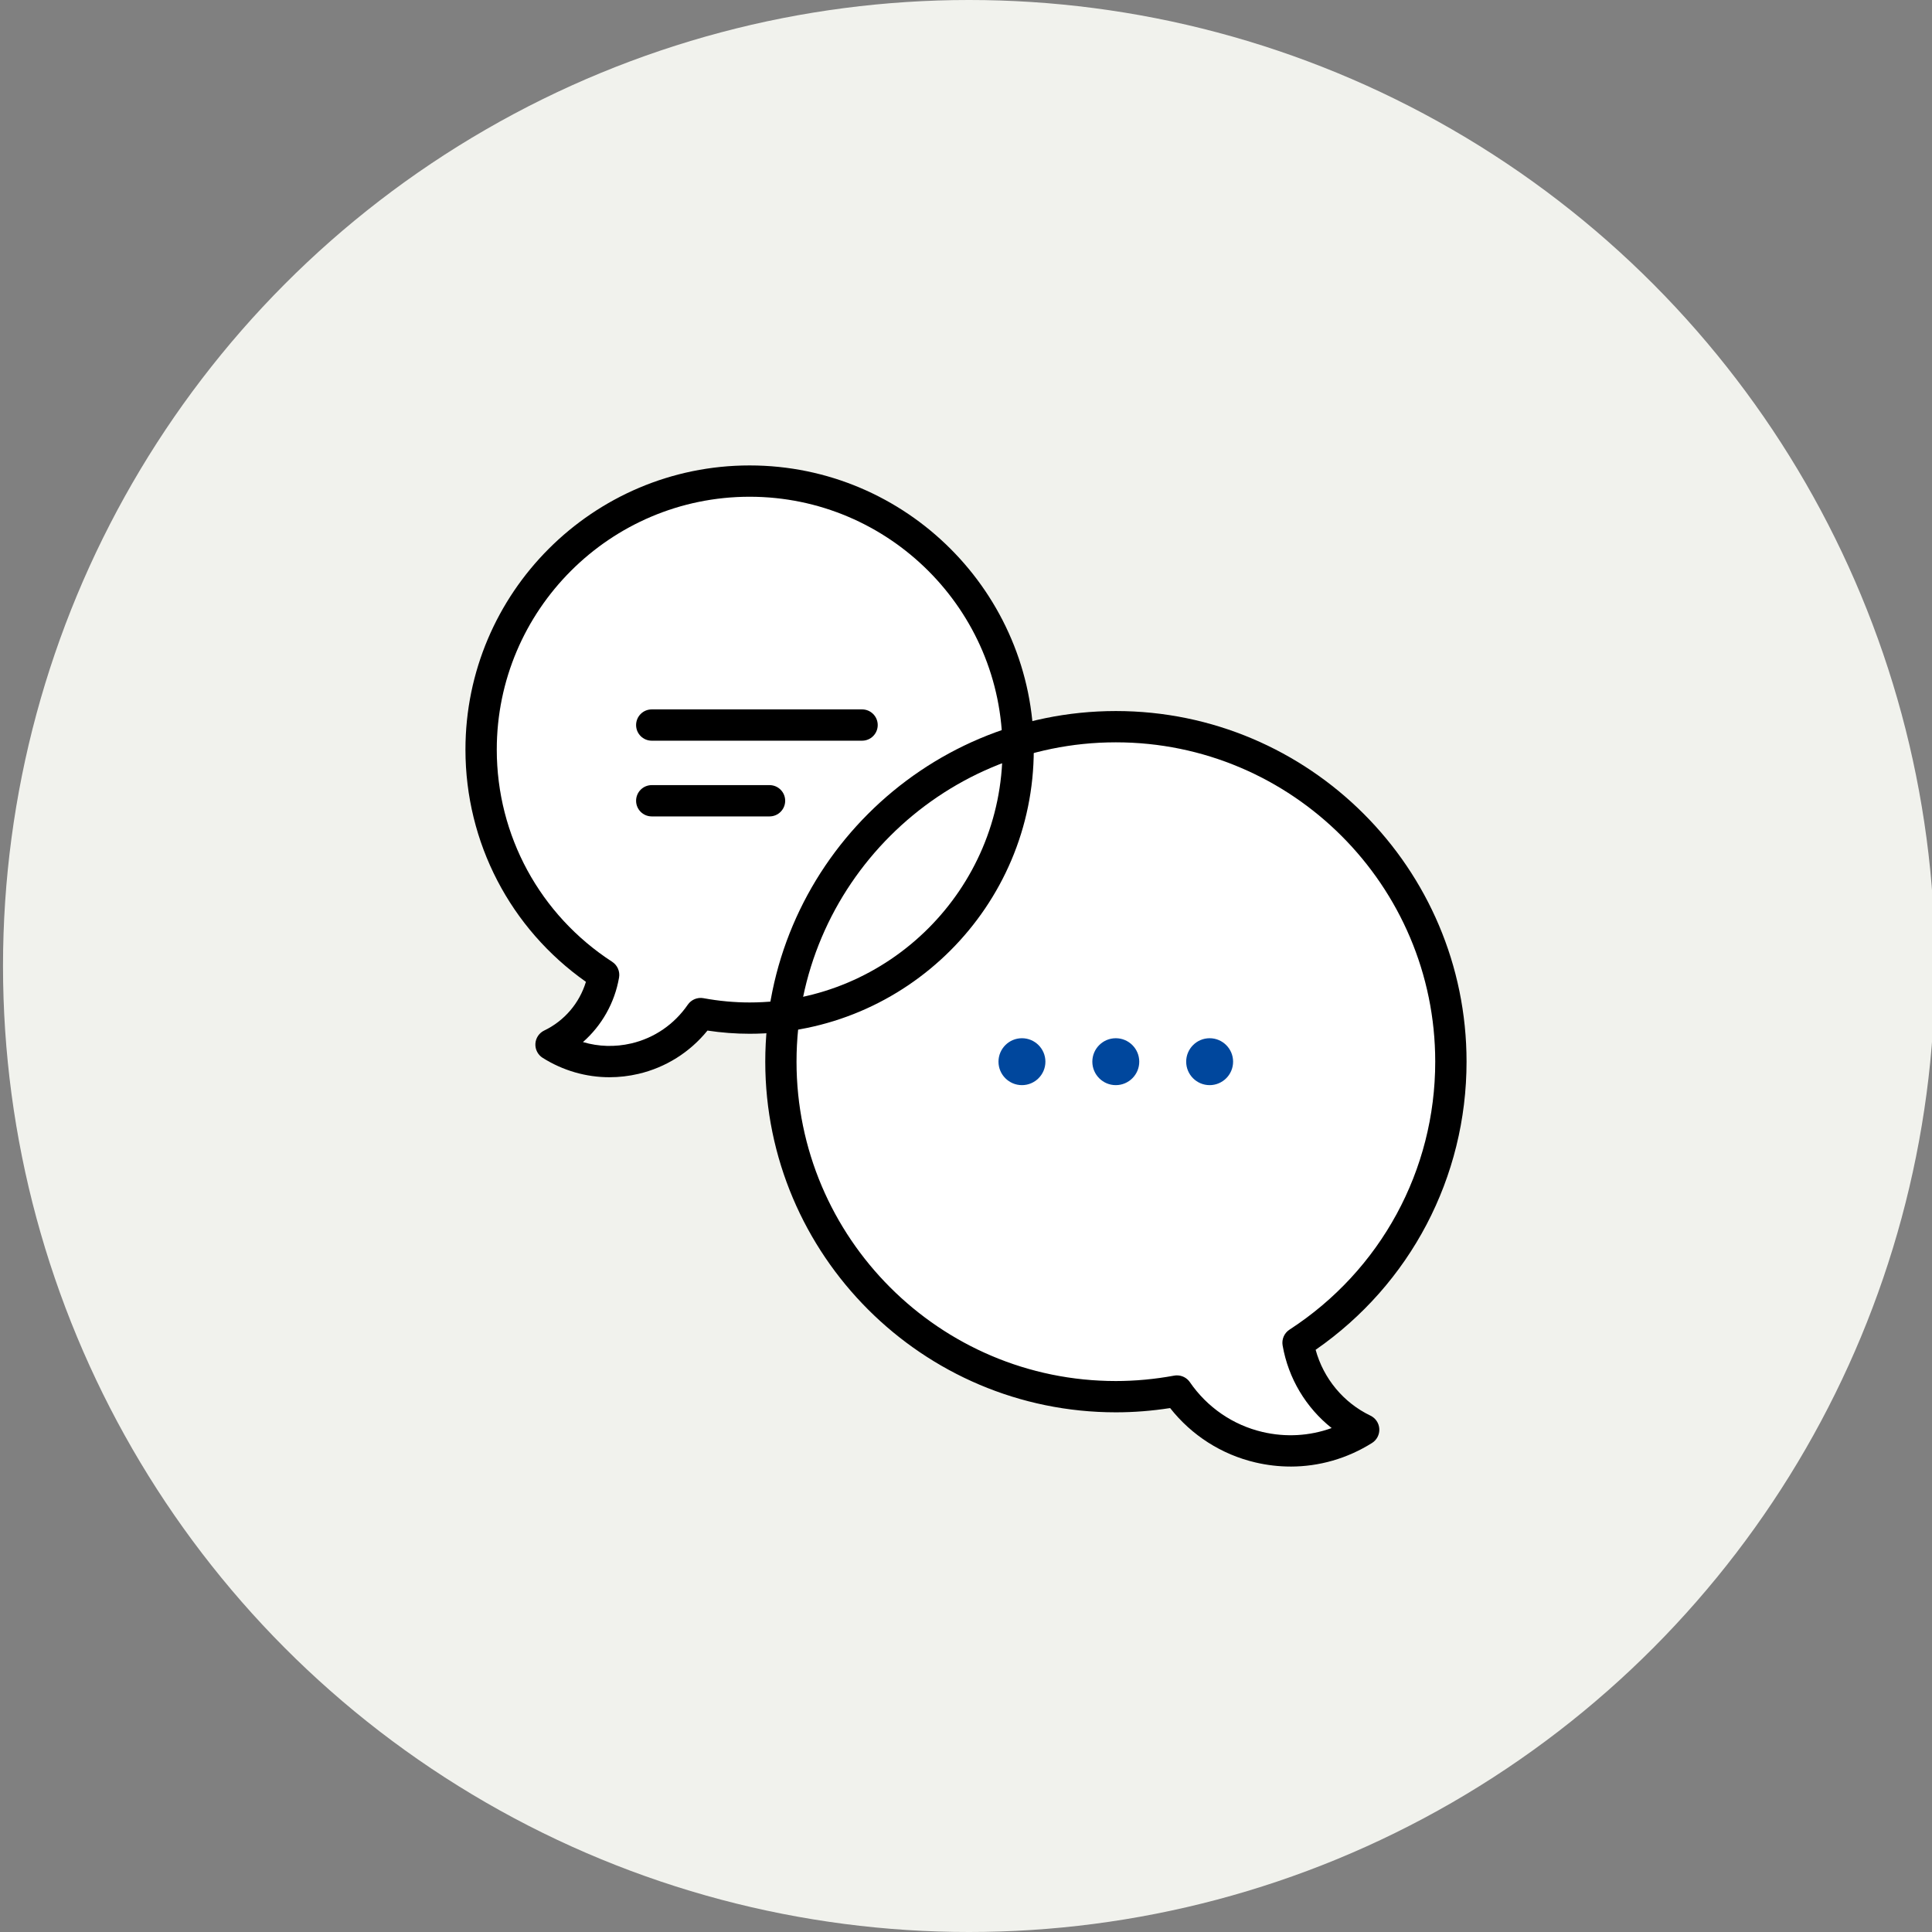
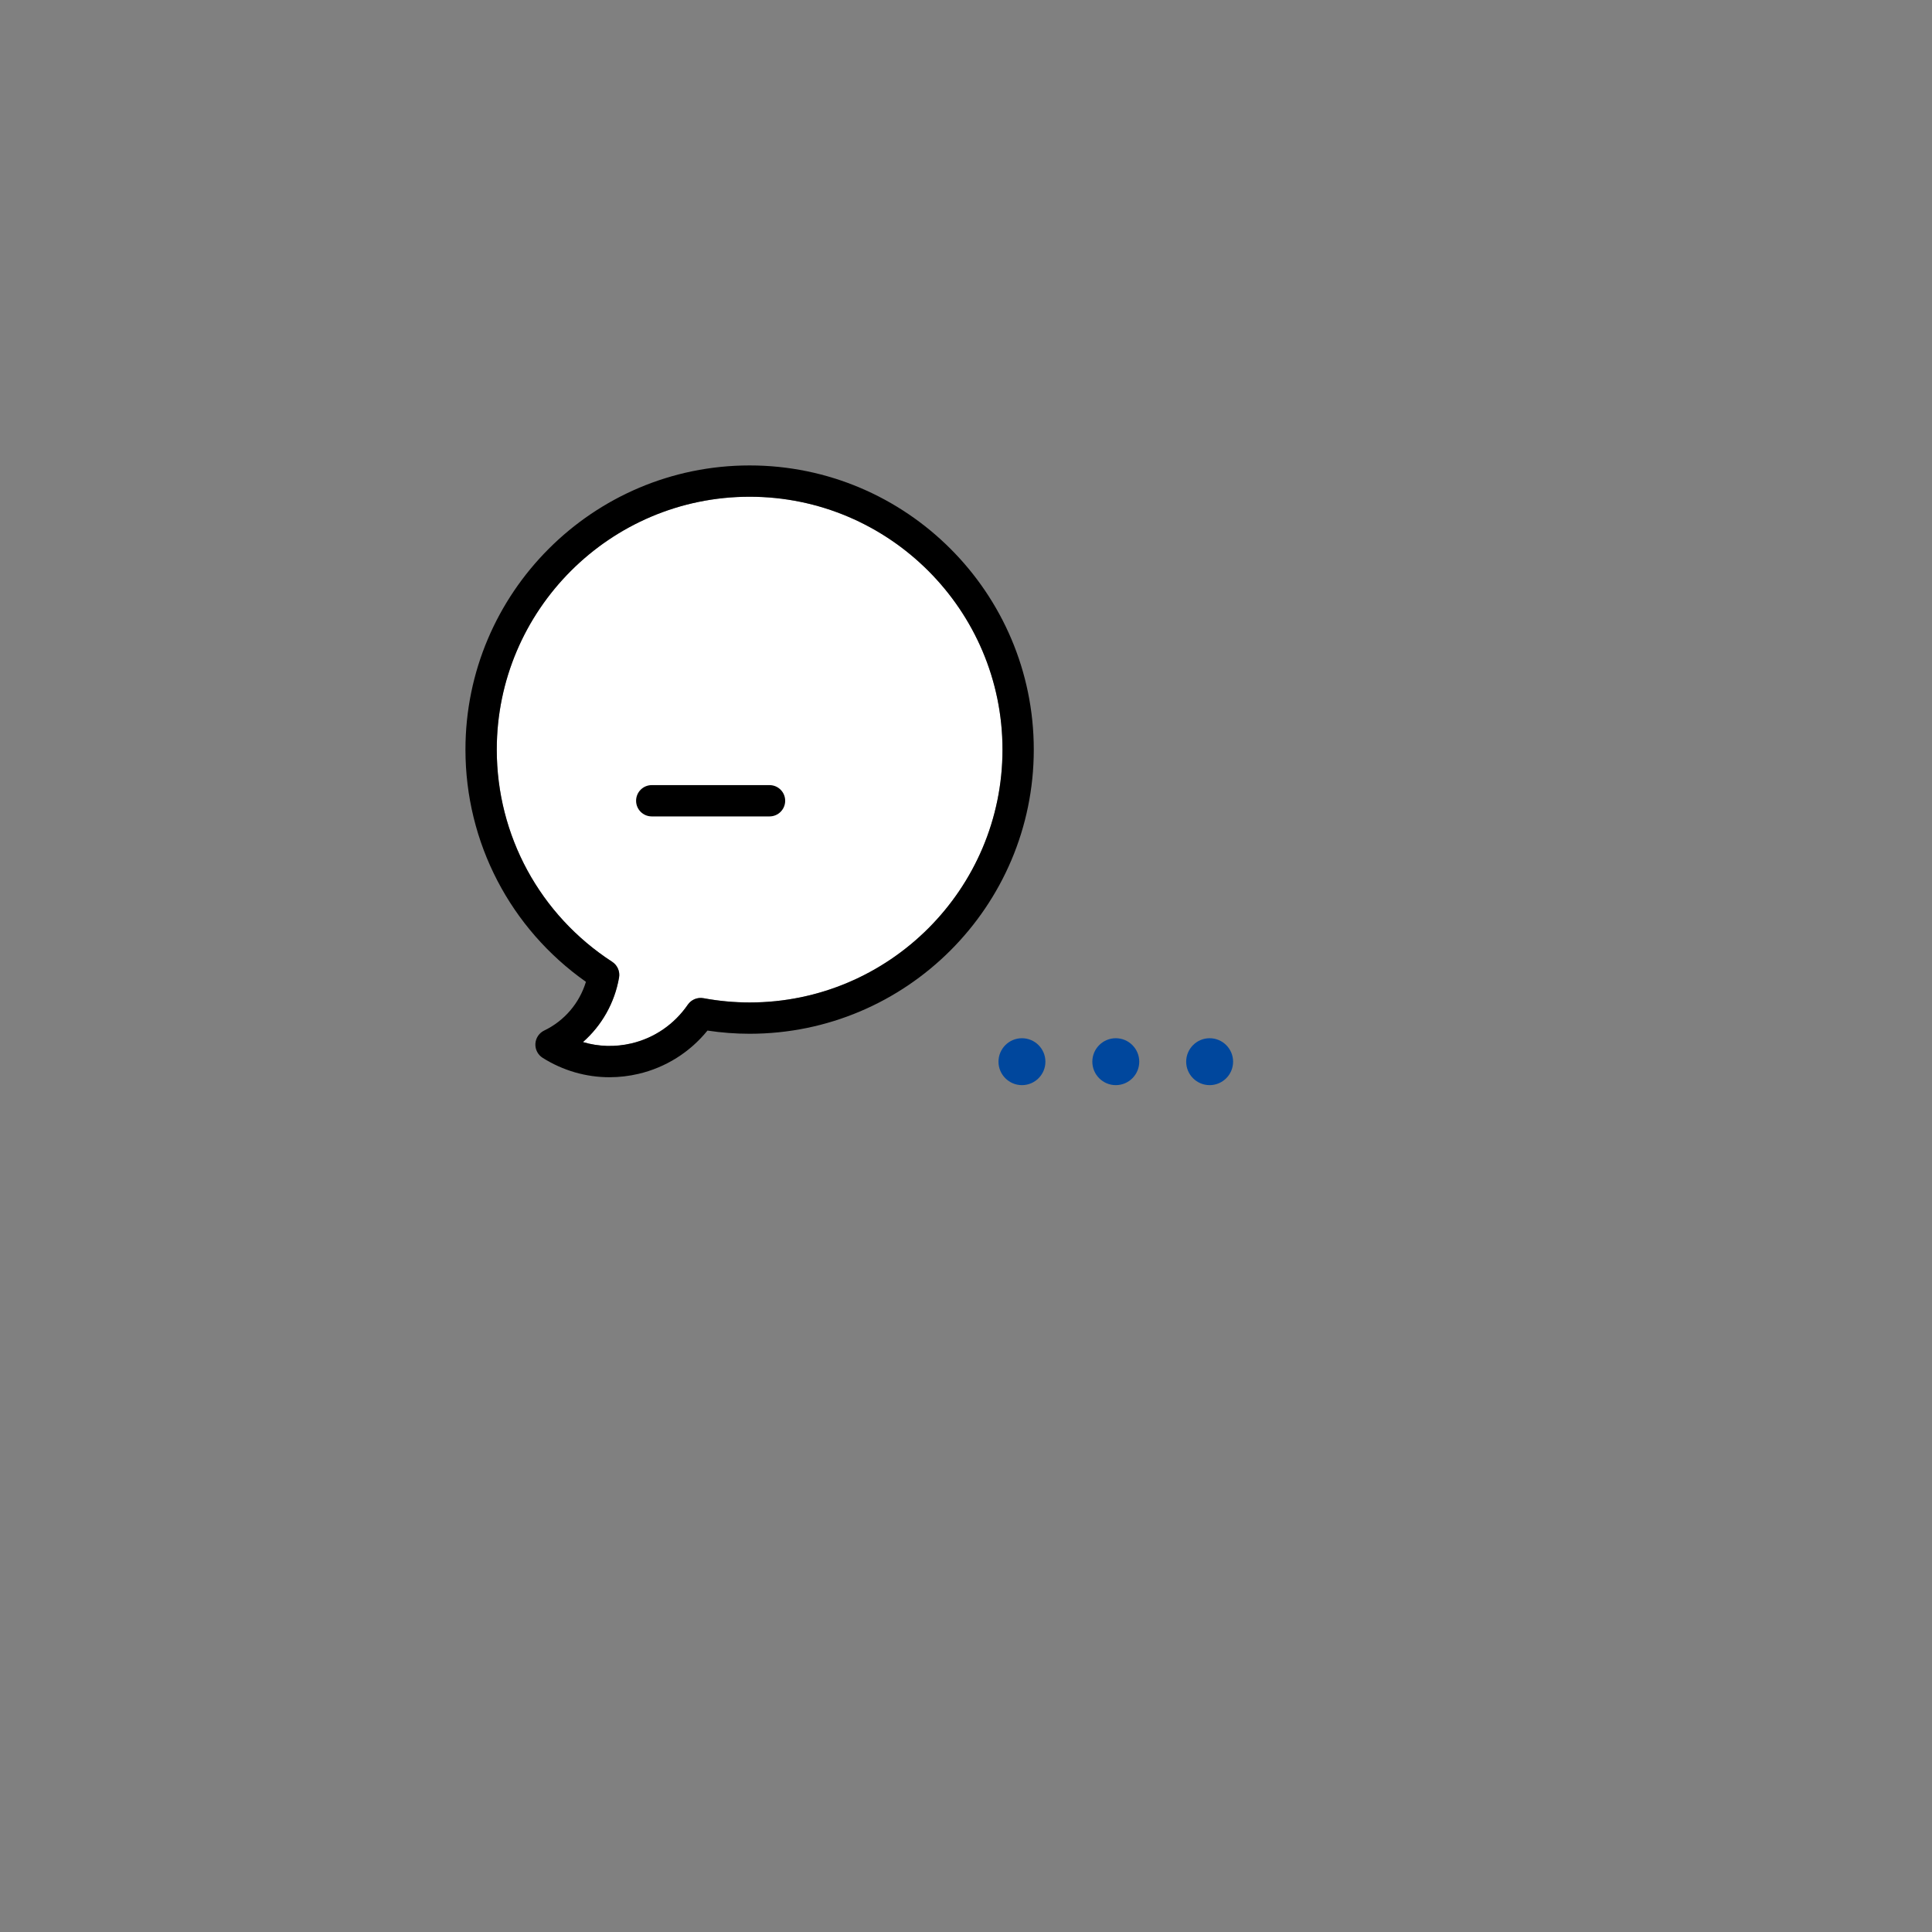
<svg xmlns="http://www.w3.org/2000/svg" id="_レイヤー_2" data-name="レイヤー_2" viewBox="0 0 120 120">
  <rect x="0" y="0" width="120" height="120" fill="#808080" stroke="none" />
  <defs>
    <style>
      .cls-1 {
        fill: #fff;
      }

      .cls-2 {
        fill: #00479d;
      }

      .cls-3 {
        fill: #f1f2ed;
      }
    </style>
  </defs>
-   <circle class="cls-3" cx="60.187" cy="60" r="60" />
-   <path class="cls-1" d="M73.104,85.428c.316,0,.618.155.801.421,1.076,1.566,2.68,2.666,4.516,3.095,1.446.338,2.926.249,4.291-.245-1.592-1.263-2.692-3.085-3.046-5.132-.066-.383.102-.769.428-.98,5.668-3.68,9.051-9.902,9.051-16.644,0-10.937-8.898-19.836-19.836-19.836s-19.836,8.898-19.836,19.836,8.899,19.836,19.836,19.836c1.193,0,2.41-.113,3.618-.335.059-.011.118-.016.176-.016Z" />
  <path class="cls-1" d="M36.208,64.725c.967.287,1.995.319,3.006.083,1.425-.333,2.669-1.187,3.505-2.403.217-.316.6-.475.977-.405.955.176,1.919.265,2.865.265,8.66,0,15.706-7.046,15.706-15.706,0-8.661-7.046-15.706-15.706-15.706s-15.706,7.046-15.706,15.706c0,5.338,2.679,10.265,7.167,13.179.326.212.495.597.428.98-.271,1.569-1.074,2.979-2.241,4.006Z" />
  <g>
    <g>
      <path d="M37.858,66.909c-1.455,0-2.884-.408-4.15-1.203-.3-.188-.473-.524-.454-.878.02-.353.231-.668.55-.821,1.253-.6,2.189-1.705,2.589-3.024-4.699-3.313-7.483-8.654-7.483-14.424,0-9.732,7.918-17.65,17.65-17.65,9.732,0,17.65,7.918,17.65,17.65,0,9.732-7.917,17.65-17.65,17.65-.865,0-1.743-.066-2.618-.198-1.093,1.347-2.593,2.293-4.286,2.689-.597.14-1.2.209-1.798.209ZM36.208,64.725c.967.287,1.995.319,3.006.083,1.425-.333,2.669-1.187,3.505-2.403.217-.316.6-.475.977-.405.955.176,1.919.265,2.865.265,8.66,0,15.706-7.046,15.706-15.706,0-8.661-7.046-15.706-15.706-15.706s-15.706,7.046-15.706,15.706c0,5.338,2.679,10.265,7.167,13.179.326.212.495.597.428.98-.271,1.569-1.074,2.979-2.241,4.006Z" />
-       <path d="M53.545,46.006h-13.064c-.537,0-.972-.435-.972-.972,0-.537.435-.972.972-.972h13.064c.537,0,.972.435.972.972,0,.537-.435.972-.972.972Z" />
      <path d="M47.797,50.709h-7.316c-.537,0-.972-.435-.972-.972,0-.537.435-.972.972-.972h7.316c.537,0,.972.435.972.972,0,.537-.435.972-.972.972Z" />
    </g>
-     <path d="M80.167,91.09c-.728,0-1.461-.084-2.188-.254-2.104-.492-3.965-1.683-5.301-3.379-1.125.176-2.255.265-3.367.265-12.009,0-21.779-9.77-21.779-21.779s9.77-21.779,21.779-21.779c12.009,0,21.779,9.77,21.779,21.779,0,7.177-3.491,13.816-9.374,17.896.489,1.784,1.728,3.286,3.405,4.089.319.153.53.467.55.821.02.353-.154.69-.454.878-1.54.966-3.279,1.463-5.05,1.464ZM73.104,85.428c.316,0,.618.155.801.421,1.076,1.566,2.68,2.666,4.516,3.095,1.446.338,2.926.249,4.291-.245-1.592-1.263-2.692-3.085-3.046-5.132-.066-.383.102-.769.428-.98,5.668-3.68,9.051-9.902,9.051-16.644,0-10.937-8.898-19.836-19.836-19.836s-19.836,8.898-19.836,19.836,8.899,19.836,19.836,19.836c1.193,0,2.41-.113,3.618-.335.059-.011.118-.016.176-.016Z" />
    <g>
      <path class="cls-2" d="M63.475,67.4c-.804,0-1.457-.654-1.457-1.457,0-.804.654-1.457,1.457-1.457.804,0,1.457.654,1.457,1.457,0,.804-.654,1.457-1.457,1.457Z" />
      <path class="cls-2" d="M69.304,67.4c-.804,0-1.457-.654-1.457-1.457,0-.804.654-1.457,1.457-1.457.804,0,1.457.654,1.457,1.457,0,.804-.654,1.457-1.457,1.457Z" />
      <path class="cls-2" d="M75.133,67.4c-.804,0-1.457-.654-1.457-1.457,0-.804.654-1.457,1.457-1.457.804,0,1.457.654,1.457,1.457,0,.804-.654,1.457-1.457,1.457Z" />
    </g>
  </g>
</svg>